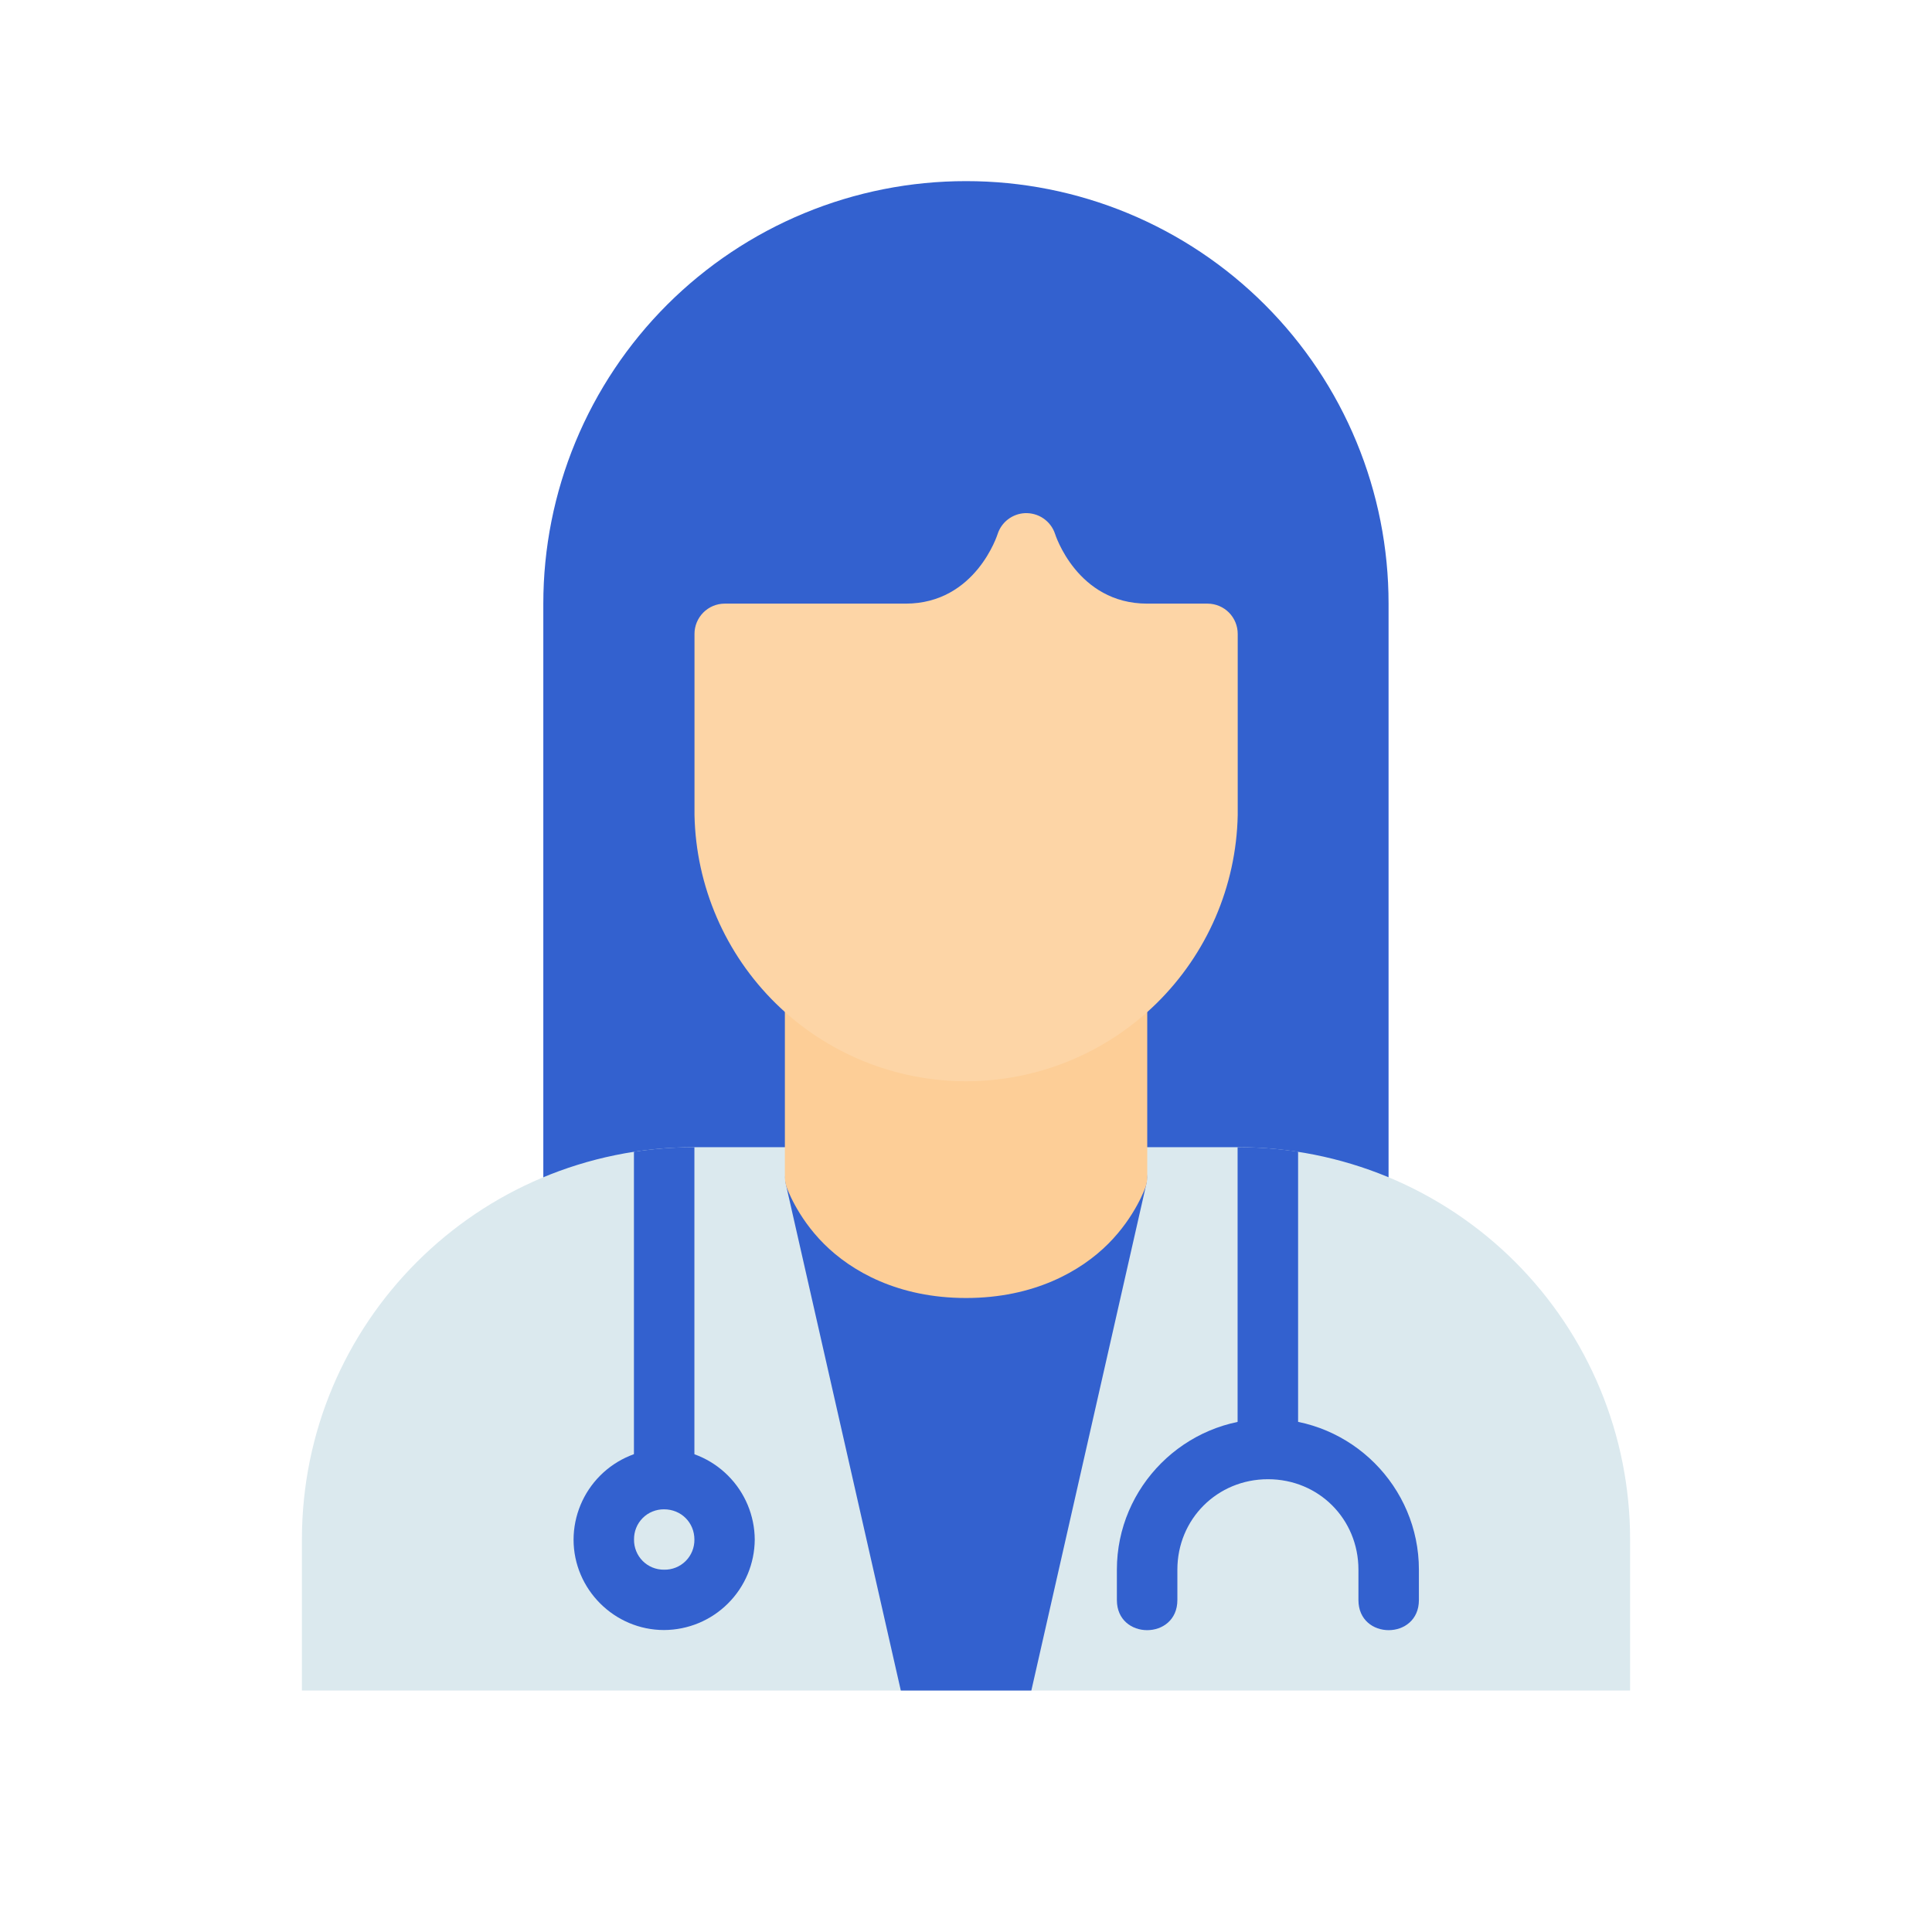
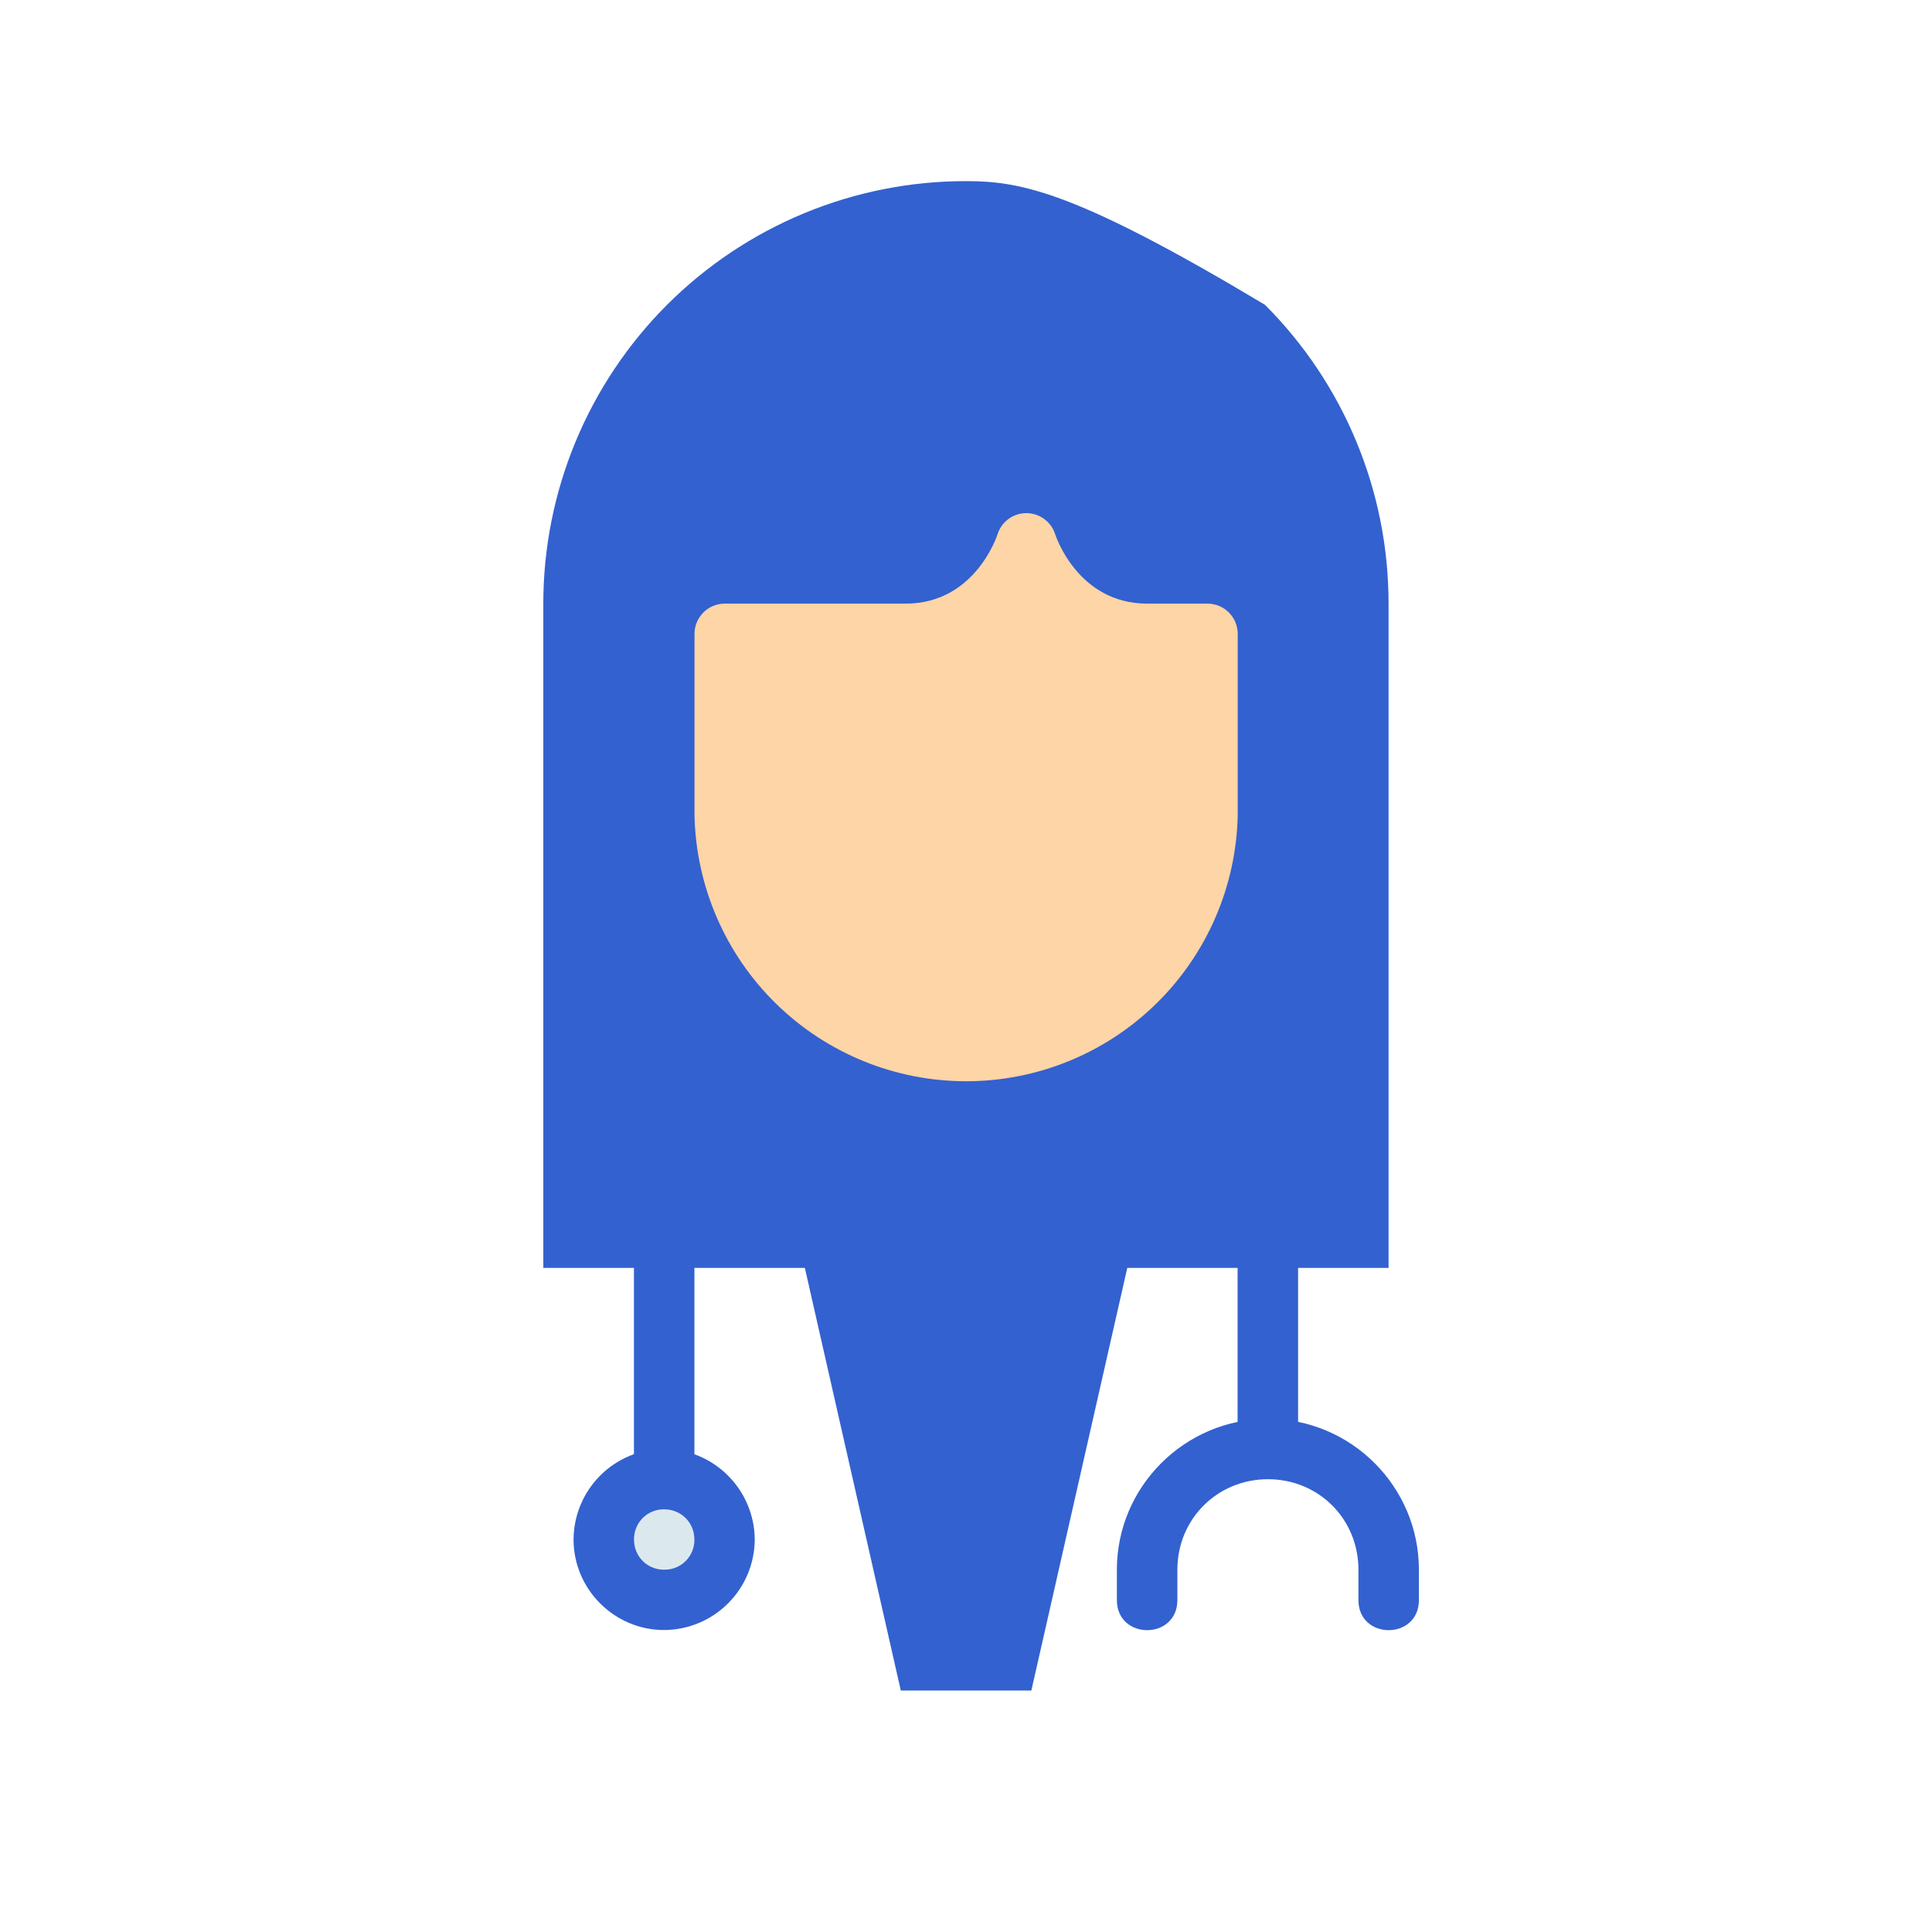
<svg xmlns="http://www.w3.org/2000/svg" width="64" height="64" viewBox="0 0 64 64" fill="none">
  <g clip-path="url(#clip0_1_19)">
-     <path d="M32.002 6C30.163 5.999 28.342 6.359 26.643 7.062C24.944 7.765 23.4 8.796 22.099 10.095C20.799 11.395 19.767 12.939 19.064 14.638C18.36 16.336 17.998 18.157 17.998 19.996V42.001H45.998V19.996C45.999 18.157 45.638 16.337 44.935 14.638C44.233 12.939 43.202 11.396 41.902 10.096C40.602 8.796 39.058 7.765 37.36 7.062C35.661 6.359 33.84 5.999 32.002 6Z" fill="#3361CF" />
-     <path d="M23.003 38.002C15.818 38.002 10.001 43.815 10.001 51.004V64.996C10 65.127 10.026 65.258 10.076 65.379C10.126 65.501 10.199 65.612 10.291 65.705C10.384 65.799 10.494 65.873 10.616 65.923C10.737 65.974 10.867 66.001 10.999 66.001H53.001C53.133 66.001 53.263 65.974 53.384 65.923C53.506 65.873 53.616 65.799 53.709 65.705C53.801 65.612 53.874 65.501 53.924 65.379C53.974 65.258 54 65.127 53.999 64.996V51C54 49.292 53.664 47.601 53.011 46.024C52.358 44.446 51.401 43.013 50.193 41.805C48.985 40.598 47.552 39.641 45.974 38.988C44.396 38.336 42.705 38 40.997 38.002H23.003Z" fill="#DBE9EE" />
+     <path d="M32.002 6C30.163 5.999 28.342 6.359 26.643 7.062C24.944 7.765 23.4 8.796 22.099 10.095C20.799 11.395 19.767 12.939 19.064 14.638C18.36 16.336 17.998 18.157 17.998 19.996V42.001H45.998V19.996C45.999 18.157 45.638 16.337 44.935 14.638C44.233 12.939 43.202 11.396 41.902 10.096C35.661 6.359 33.84 5.999 32.002 6Z" fill="#3361CF" />
    <path d="M27.005 38.002C26.856 38.002 26.708 38.036 26.573 38.101C26.439 38.166 26.32 38.26 26.227 38.377C26.133 38.494 26.067 38.63 26.033 38.776C25.999 38.921 25.998 39.073 26.03 39.219L30.997 61.095V66.001H33V61.133L37.974 39.219C38.006 39.073 38.005 38.921 37.971 38.776C37.937 38.63 37.871 38.494 37.777 38.377C37.684 38.26 37.565 38.166 37.43 38.101C37.296 38.036 37.148 38.002 36.998 38.002H27.005Z" fill="#3361CF" />
-     <path d="M26 33.001V38.996C26 39.105 26.019 39.211 26.053 39.313C26.053 39.313 26.385 40.296 27.293 41.203C28.2 42.11 29.749 42.998 32.002 42.998C34.251 42.998 35.804 42.11 36.711 41.203C37.618 40.296 37.951 39.313 37.951 39.313C37.986 39.211 38.003 39.104 38.004 38.996V33.001H26Z" fill="#FDCE97" />
    <path d="M23.003 38.002C22.322 38.002 21.657 38.055 21 38.153V49.001H23.003V38.002Z" fill="#3361CF" />
    <path d="M21.997 47.995C21.203 48 20.442 48.319 19.881 48.881C19.32 49.444 19.003 50.205 19 51C19 52.648 20.353 53.997 21.997 53.997C22.792 53.994 23.553 53.678 24.116 53.116C24.679 52.555 24.997 51.795 25.002 51C24.997 50.205 24.679 49.443 24.116 48.881C23.554 48.318 22.793 48 21.997 47.995Z" fill="#3361CF" />
    <path d="M21.997 49.998C22.564 49.998 23.003 50.437 23.003 51C23.005 51.132 22.98 51.263 22.93 51.386C22.88 51.508 22.806 51.62 22.712 51.713C22.618 51.806 22.507 51.879 22.384 51.928C22.261 51.977 22.13 52.001 21.997 51.998C21.866 51.999 21.736 51.974 21.614 51.925C21.493 51.875 21.382 51.802 21.29 51.709C21.197 51.616 21.124 51.505 21.075 51.383C21.026 51.261 21.001 51.131 21.003 51C21.001 50.868 21.025 50.737 21.074 50.615C21.122 50.493 21.196 50.382 21.288 50.289C21.381 50.195 21.491 50.121 21.613 50.072C21.735 50.022 21.866 49.997 21.997 49.998Z" fill="#DBE9EE" />
    <path d="M40.997 38.002V47.995H43.001V38.153C42.338 38.051 41.668 38.001 40.997 38.002Z" fill="#3361CF" />
    <path d="M42.003 47.001C39.251 47.001 36.998 49.246 36.998 51.998V53.003C36.998 54.334 39.002 54.334 39.002 53.003V51.998C39.002 50.32 40.325 49.001 42.003 49.001C43.685 49.001 45 50.32 45 51.998V53.003C45 54.334 47.003 54.334 47.003 53.003V51.998C47.003 49.246 44.758 47.001 42.003 47.001Z" fill="#3361CF" />
    <path d="M33.948 16.999C33.747 17.009 33.553 17.081 33.392 17.203C33.231 17.326 33.112 17.494 33.049 17.686C33.049 17.686 32.331 19.996 29.999 19.996H24C23.735 19.998 23.482 20.105 23.296 20.293C23.11 20.482 23.005 20.736 23.006 21.001V27.003C23.055 29.358 24.024 31.599 25.706 33.247C27.388 34.895 29.649 35.818 32.004 35.818C34.359 35.818 36.62 34.895 38.302 33.247C39.984 31.599 40.953 29.358 41.001 27.003V21.001C41.002 20.736 40.898 20.482 40.712 20.293C40.526 20.105 40.272 19.998 40.007 19.996H38.004C35.672 19.996 34.95 17.686 34.95 17.686C34.882 17.479 34.747 17.299 34.567 17.175C34.387 17.05 34.167 16.989 33.948 16.999Z" fill="#FDD5A6" />
  </g>
  <defs>
    <clipPath id="clip0_1_19">
      <rect width="43.998" height="50" fill="white" transform="translate(10.001 6)" />
    </clipPath>
  </defs>
</svg>